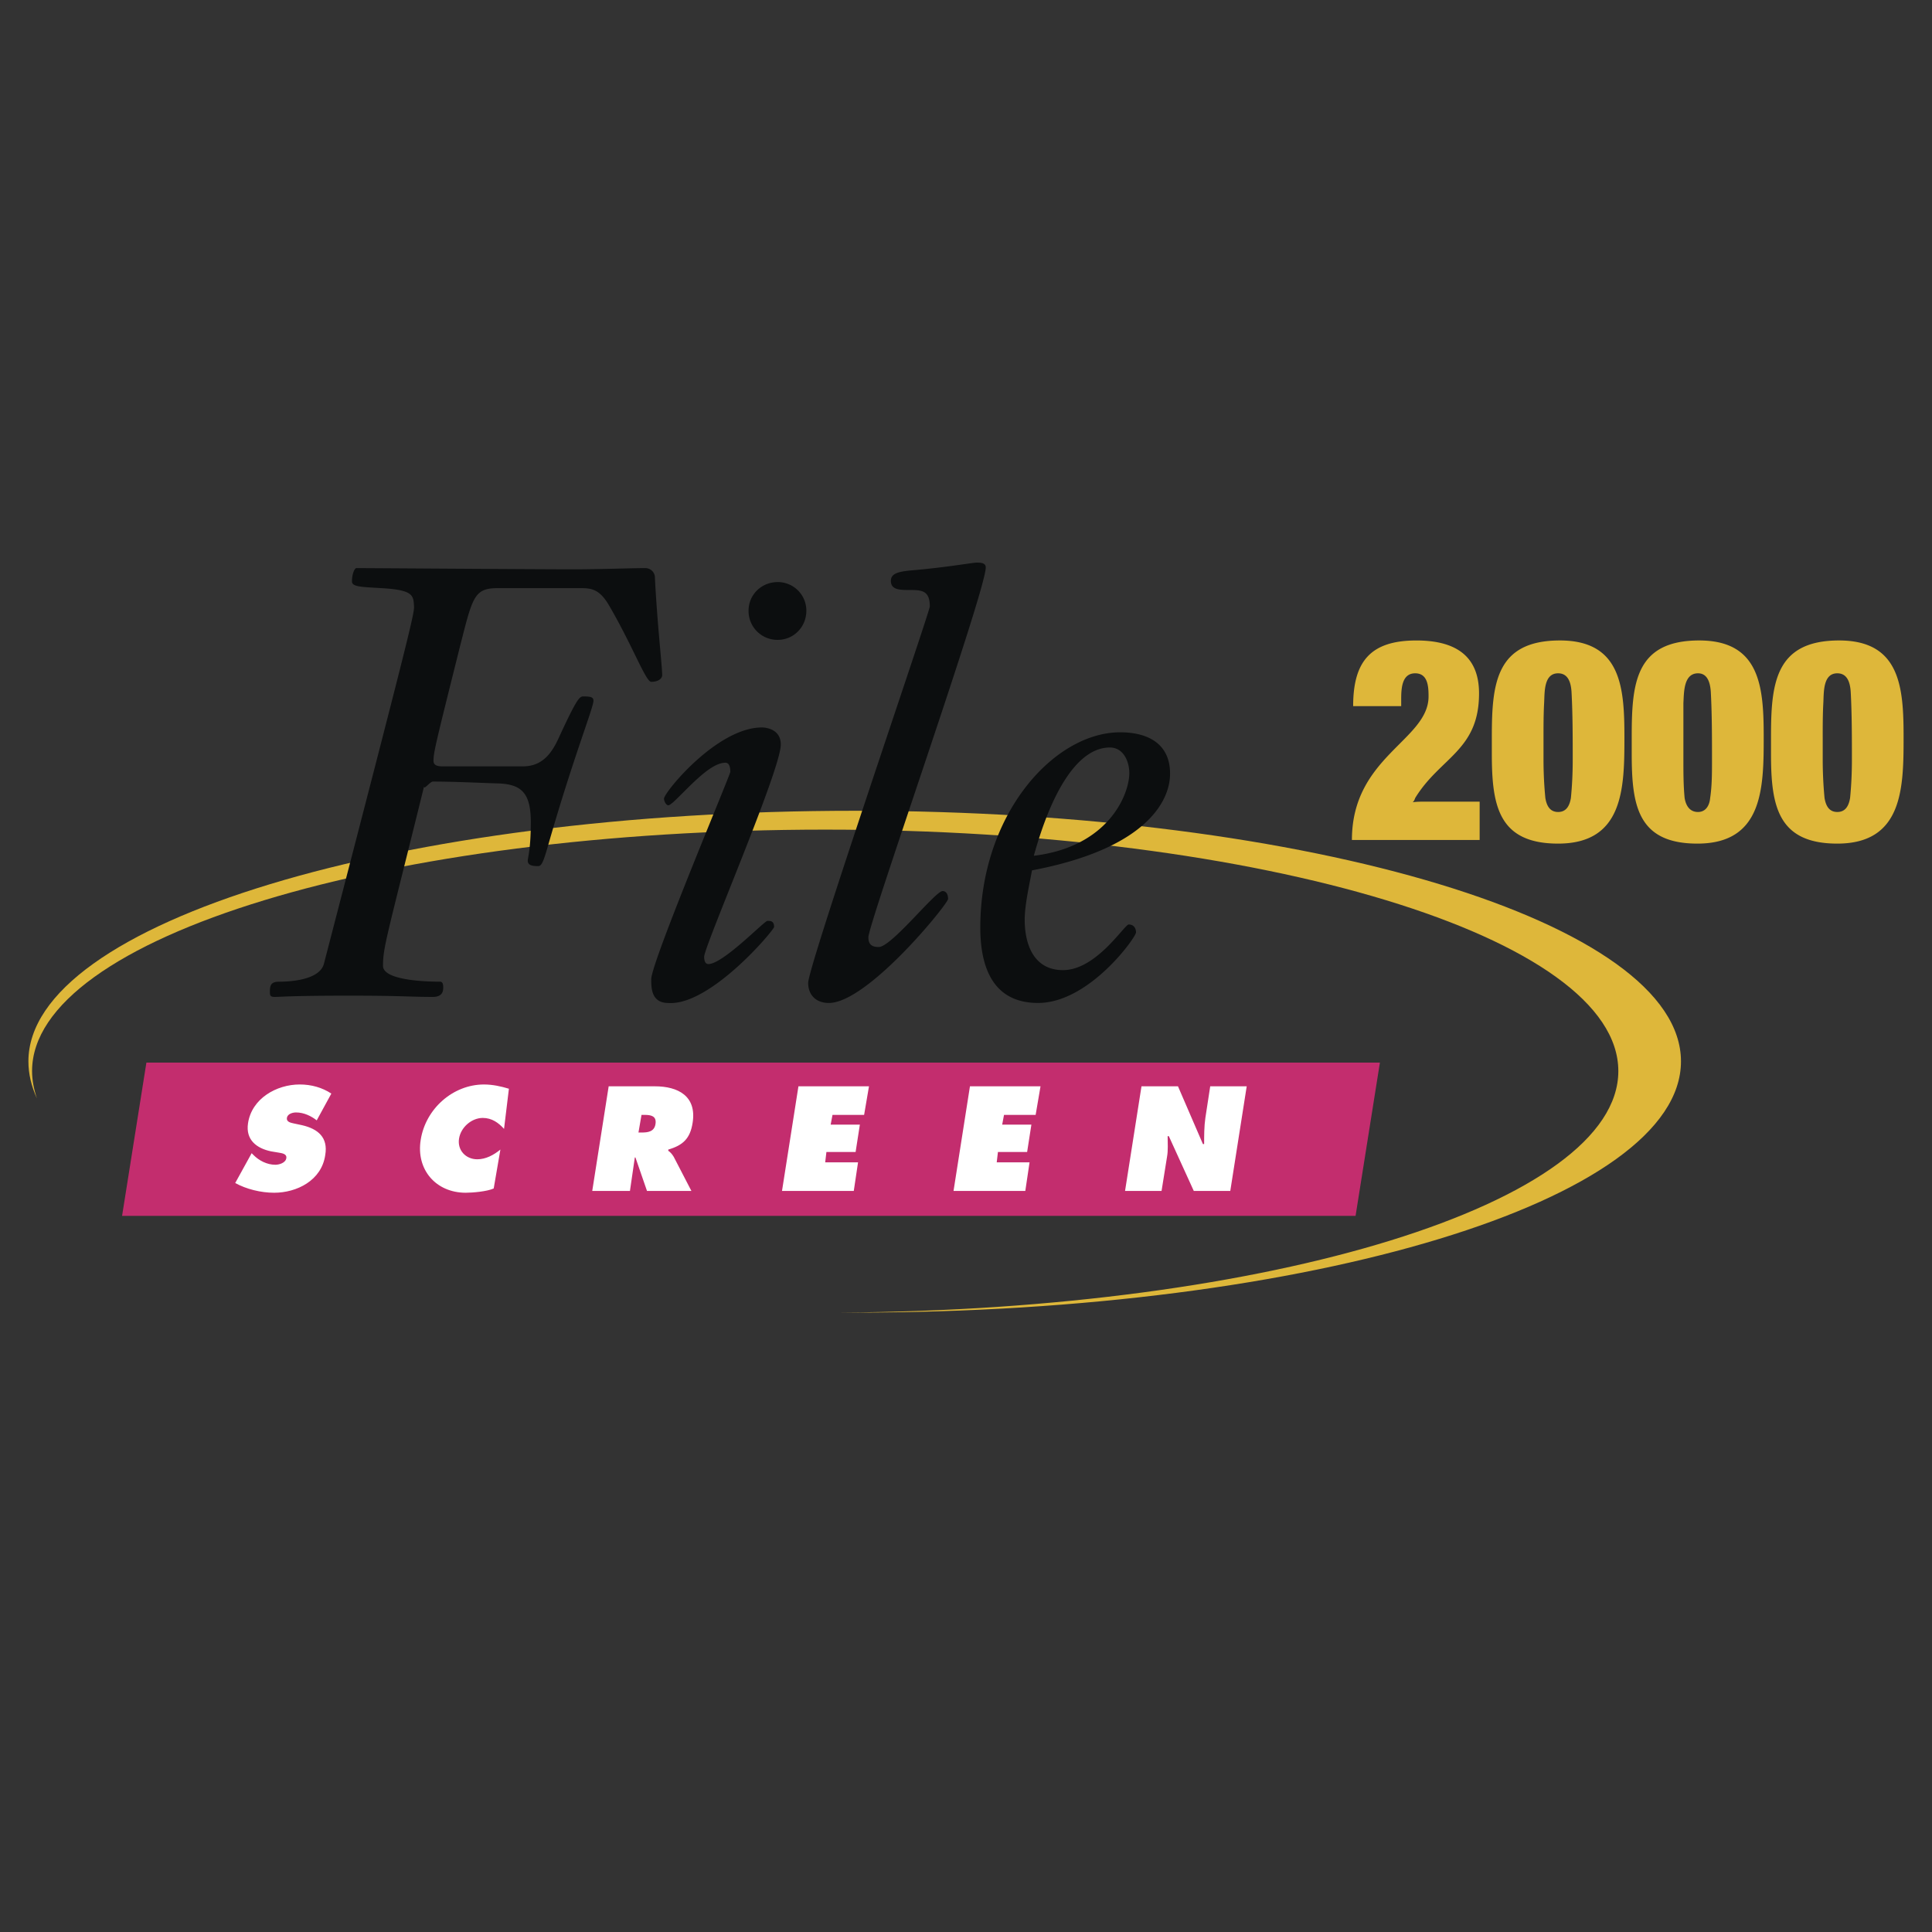
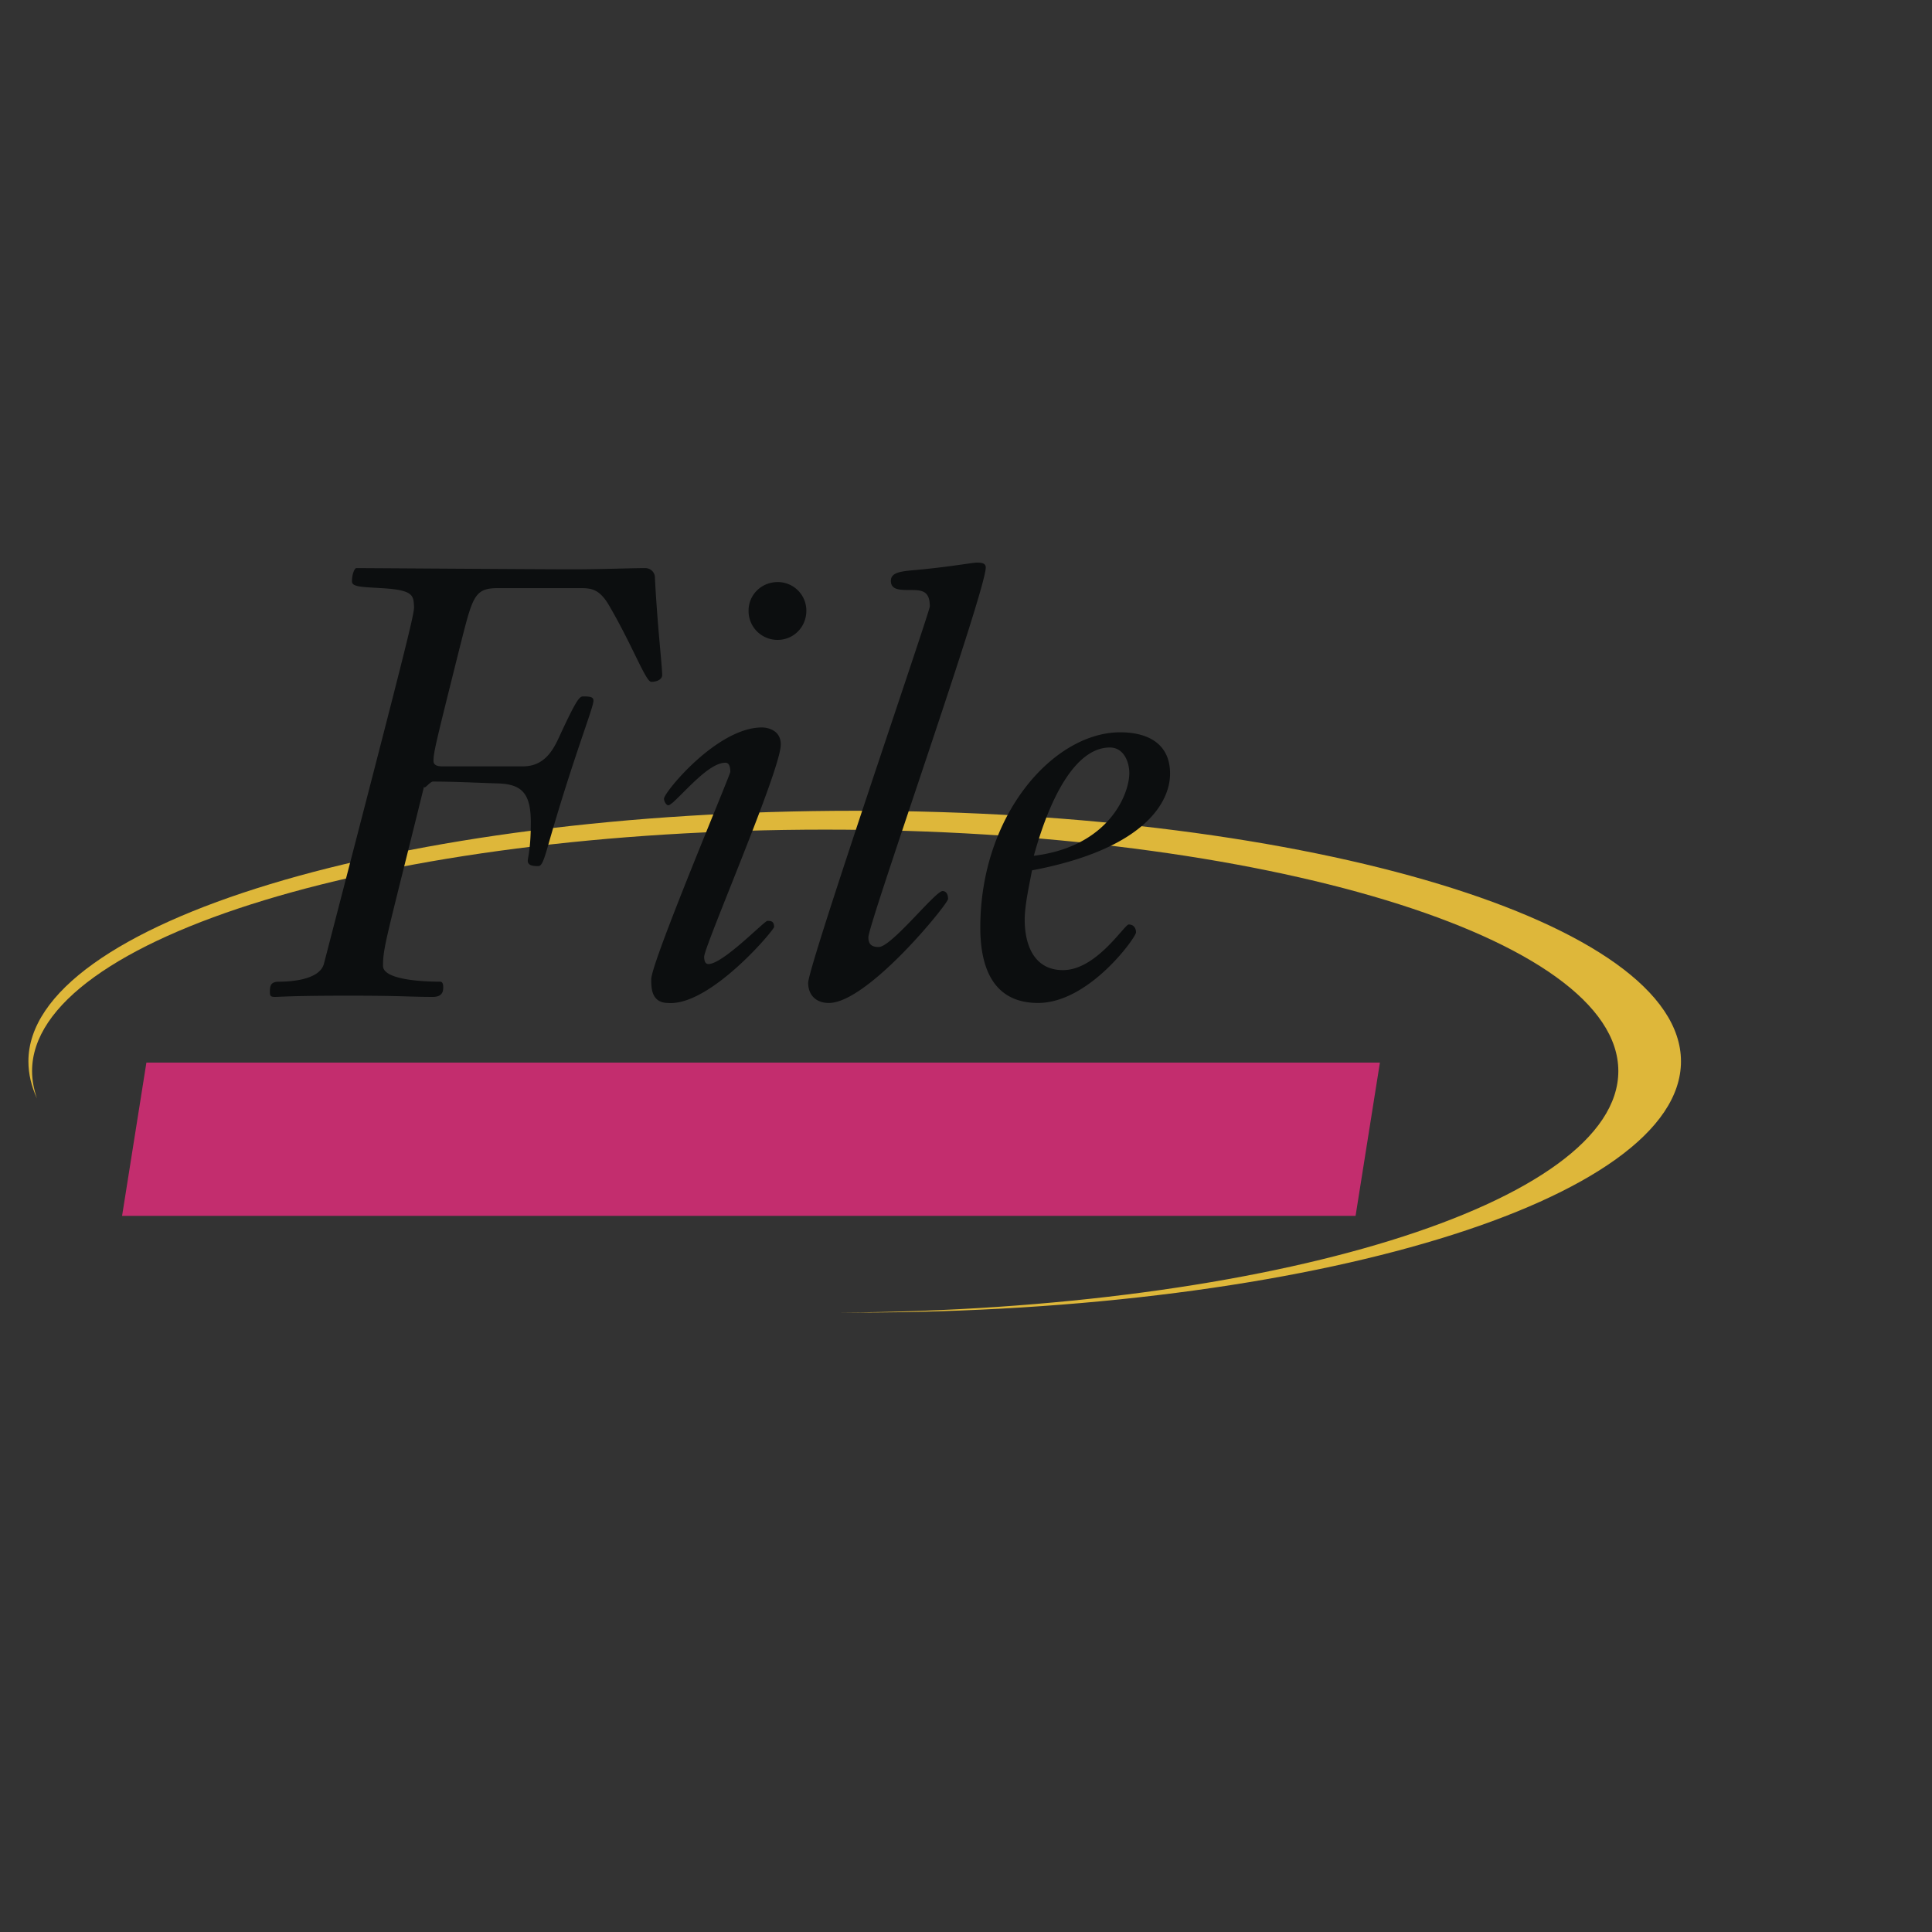
<svg xmlns="http://www.w3.org/2000/svg" width="2500" height="2500" viewBox="0 0 192.756 192.756">
  <rect x="0" y="0" width="192.756" height="192.756" fill="#333333" stroke="none" />
  <g fill-rule="evenodd" clip-rule="evenodd">
-     <path fill="#fff" fill-opacity="0" d="M0 0h192.756v192.756H0V0z" />
    <path fill="#c32d6e" d="M14.607 106.014h123.067l-2.428 15.293H12.18l2.427-15.293z" />
    <path d="M2.834 105.893c0-13.836 36.896-25.002 82.469-25.002 45.513 0 82.408 11.166 82.408 25.002s-36.895 25.062-82.408 25.062h-1.517c43.024-.242 77.675-10.924 77.675-24.092 0-13.351-35.439-24.091-79.131-24.091-43.691 0-79.131 10.741-79.131 24.091 0 .91.182 1.82.485 2.73-.546-1.212-.85-2.427-.85-3.7z" fill="#deb73a" />
    <path d="M58.056 58.681c1.032 0 1.821.182 2.731 1.76 2.366 4.066 3.641 7.585 4.187 7.585.668 0 1.092-.303 1.092-.667 0-.91-.485-4.976-.728-9.77 0-.425-.364-.91-.971-.91-1.335 0-4.43.122-7.222.122-3.337 0-20.571-.122-21.603-.122-.122 0-.425.485-.425 1.335 0 .546.971.546 2.974.667 3.156.182 3.156.728 3.216 1.821.061.667-.668 3.58-8.981 35.622-.425 1.76-3.762 1.82-4.49 1.82-.85 0-.91.424-.91 1.031 0 .363.061.486.485.486.667 0 1.517-.123 7.403-.123 5.522 0 5.886.123 8.374.123 1.032 0 1.032-.668 1.032-.973 0-.121 0-.545-.303-.545-.607 0-5.704 0-5.704-1.578 0-1.881.364-2.792 4.126-18.023-.182.667.546-.364.85-.364 2.185 0 4.43.121 6.433.182 2.427.061 3.338.971 3.338 3.884 0 2.67-.304 3.52-.304 3.823 0 .425.364.546 1.032.546.303 0 .485-.303.91-1.76 2.548-8.98 4.612-14.018 4.612-14.746 0-.364-.304-.424-1.032-.424-.364 0-.667.303-2.427 4.126-.667 1.456-1.578 2.852-3.58 2.852h-8.01c-.425 0-.911-.061-.911-.546 0-.85.243-1.82 2.61-11.287 1.274-4.976 1.396-5.947 3.762-5.947h8.434zM67.159 80.041c1.457-1.334 3.641-3.944 5.218-3.944.486 0 .486.728.486.911 0 .303-7.889 18.994-7.889 20.694 0 .848 0 2.365 1.699 2.365 4.188.305 10.559-7.282 10.559-7.585 0-.607-.364-.607-.667-.607-.304 0-4.43 4.309-5.887 4.309-.303 0-.424-.304-.424-.729 0-1.031 7.646-18.63 7.646-21.178 0-1.517-1.456-1.699-1.881-1.699-4.491 0-9.771 6.493-9.771 7.1 0 .303.243.667.425.667.122 0 .244-.122.486-.304zm7.525-19.115a2.876 2.876 0 0 0 2.913 2.913c1.578 0 2.853-1.274 2.853-2.913a2.85 2.85 0 0 0-2.853-2.853c-1.639.001-2.913 1.275-2.913 2.853zM80.631 98.064c0 1.152.728 2.002 2.063 2.002 3.884 0 11.894-9.891 11.894-10.376 0-.546-.243-.789-.546-.789-.728 0-5.097 5.583-6.372 5.583-.667 0-1.032-.243-1.032-.971 0-1.334 11.711-34.528 11.711-36.895 0-.485-.545-.485-.91-.485-.424 0-3.034.485-6.674.789-1.153.122-1.882.303-1.882 1.032 0 .91.911.91 1.882.91 1.213 0 2.002.061 2.002 1.639 0 .544-12.136 35.862-12.136 37.561zM111.762 73.062c-6.615 0-13.957 8.192-13.957 19.479 0 3.884 1.213 7.524 5.764 7.524 5.098 0 9.771-6.554 9.771-7.039 0-.364-.184-.789-.729-.789-.426 0-3.217 4.552-6.555 4.552-2.912 0-3.822-2.55-3.822-5.038 0-1.457.484-3.581.729-4.916 11.227-2.124 13.775-6.797 13.775-9.649 0-2.97-2.185-4.124-4.976-4.124zm-8.617 12.319c1.76-6.372 4.369-10.802 7.586-10.802 1.395 0 1.941 1.457 1.941 2.549 0 2.124-2.065 7.343-9.527 8.253z" fill="#0c0e0f" />
-     <path d="M23.467 118.029c1.093.607 2.549.971 3.884.971 2.246 0 4.733-1.213 5.098-3.762.303-1.76-.728-2.609-2.306-2.975l-.85-.182c-.243-.061-.728-.121-.667-.547.061-.424.607-.545.911-.545.789 0 1.517.363 2.063.789l1.457-2.67c-.911-.607-2.003-.91-3.156-.91-2.306 0-4.794 1.395-5.158 3.883-.243 1.639.849 2.488 2.306 2.791l.729.121c.364.061.849.123.789.547-.061.486-.728.668-1.092.668-.85 0-1.639-.426-2.185-.971l-.182-.184-1.641 2.976zM50.774 108.623c-.789-.242-1.638-.424-2.488-.424-3.095 0-5.826 2.426-6.311 5.521-.485 2.973 1.518 5.28 4.491 5.28.667 0 2.124-.121 2.791-.426l.668-3.883c-.668.547-1.457.971-2.306.971-1.153 0-2.003-.91-1.821-2.062s1.274-2.064 2.367-2.064c.911 0 1.578.486 2.124 1.094l.485-4.007zM59.088 118.818h3.762l.486-3.338h.061l1.153 3.338h4.43l-1.76-3.398c-.182-.303-.364-.486-.546-.607v-.121c1.457-.424 2.185-1.092 2.428-2.67.425-2.67-1.457-3.641-3.763-3.641h-4.612l-1.639 10.437zm4.915-7.586h.304c.667 0 1.213.121 1.092.91-.122.789-.789.85-1.396.85H63.7l.303-1.76zM78.021 118.818h7.161l.425-2.851H82.33l.121-1.033h2.913l.425-2.731h-2.913l.182-.971h3.155l.486-2.851H79.66l-1.639 10.437zM95.134 118.818h7.161l.424-2.851h-3.276l.121-1.033h2.913l.425-2.731h-2.914l.182-.971h3.156l.486-2.851h-7.04l-1.638 10.437zM112.246 118.818h3.643l.545-3.398c.121-.668.061-1.336.061-2.062h.121l2.488 5.461h3.641l1.639-10.438h-3.641l-.484 3.154c-.123.85-.123 1.762-.123 2.609h-.121l-2.488-5.764h-3.641l-1.64 10.438z" fill="#fff" />
-     <path d="M141.314 63.9c3.641 0 6.25 1.335 6.25 5.279 0 5.704-3.883 6.372-6.371 10.438-.061.182-.121.303-.244.424.365-.061.85-.061 1.215-.061h5.461v3.823h-12.744c0-8.313 7.646-9.952 7.646-14.321 0-.971-.061-2.306-1.334-2.306-1.336 0-1.396 1.518-1.396 2.609v.667h-4.793c0-4.49 1.76-6.552 6.31-6.552zM153.996 73.548c0-1.092 0-2.246.061-3.398.061-1.032-.061-2.974 1.396-2.974 1.031 0 1.275.971 1.336 1.82.121 2.185.121 4.612.121 6.797 0 1.335-.061 2.609-.182 3.823-.123.728-.426 1.396-1.275 1.396s-1.152-.667-1.273-1.396a39.769 39.769 0 0 1-.184-3.823v-2.245zm-5.156 0v1.638c0 5.098.605 8.981 6.613 8.981 6.555 0 6.615-5.583 6.615-10.62 0-4.916-.305-9.648-6.434-9.648-6.431.001-6.794 4.37-6.794 9.649zM167.953 73.548V70.15c.062-1.032 0-2.974 1.457-2.974.971 0 1.213.971 1.275 1.82.121 2.185.121 4.612.121 6.797 0 1.335 0 2.609-.184 3.823-.061.728-.424 1.396-1.213 1.396-.85 0-1.213-.667-1.334-1.396-.123-1.274-.123-2.549-.123-3.823v-2.245h.001zm-5.156 0v1.638c0 5.098.545 8.981 6.553 8.981 6.555 0 6.615-5.583 6.615-10.62 0-4.916-.305-9.648-6.434-9.648-6.431.001-6.734 4.37-6.734 9.649zM181.852 73.548c0-1.092 0-2.246.061-3.398.061-1.032-.061-2.974 1.395-2.974 1.031 0 1.275.971 1.336 1.82.121 2.185.121 4.612.121 6.797 0 1.335-.061 2.609-.182 3.823-.123.728-.426 1.396-1.275 1.396s-1.152-.667-1.273-1.396a40.422 40.422 0 0 1-.182-3.823v-2.245h-.001zm-5.159 0v1.638c0 5.098.605 8.981 6.613 8.981 6.555 0 6.615-5.583 6.615-10.62 0-4.916-.305-9.648-6.434-9.648-6.43.001-6.794 4.37-6.794 9.649z" fill="#deb73a" />
  </g>
</svg>